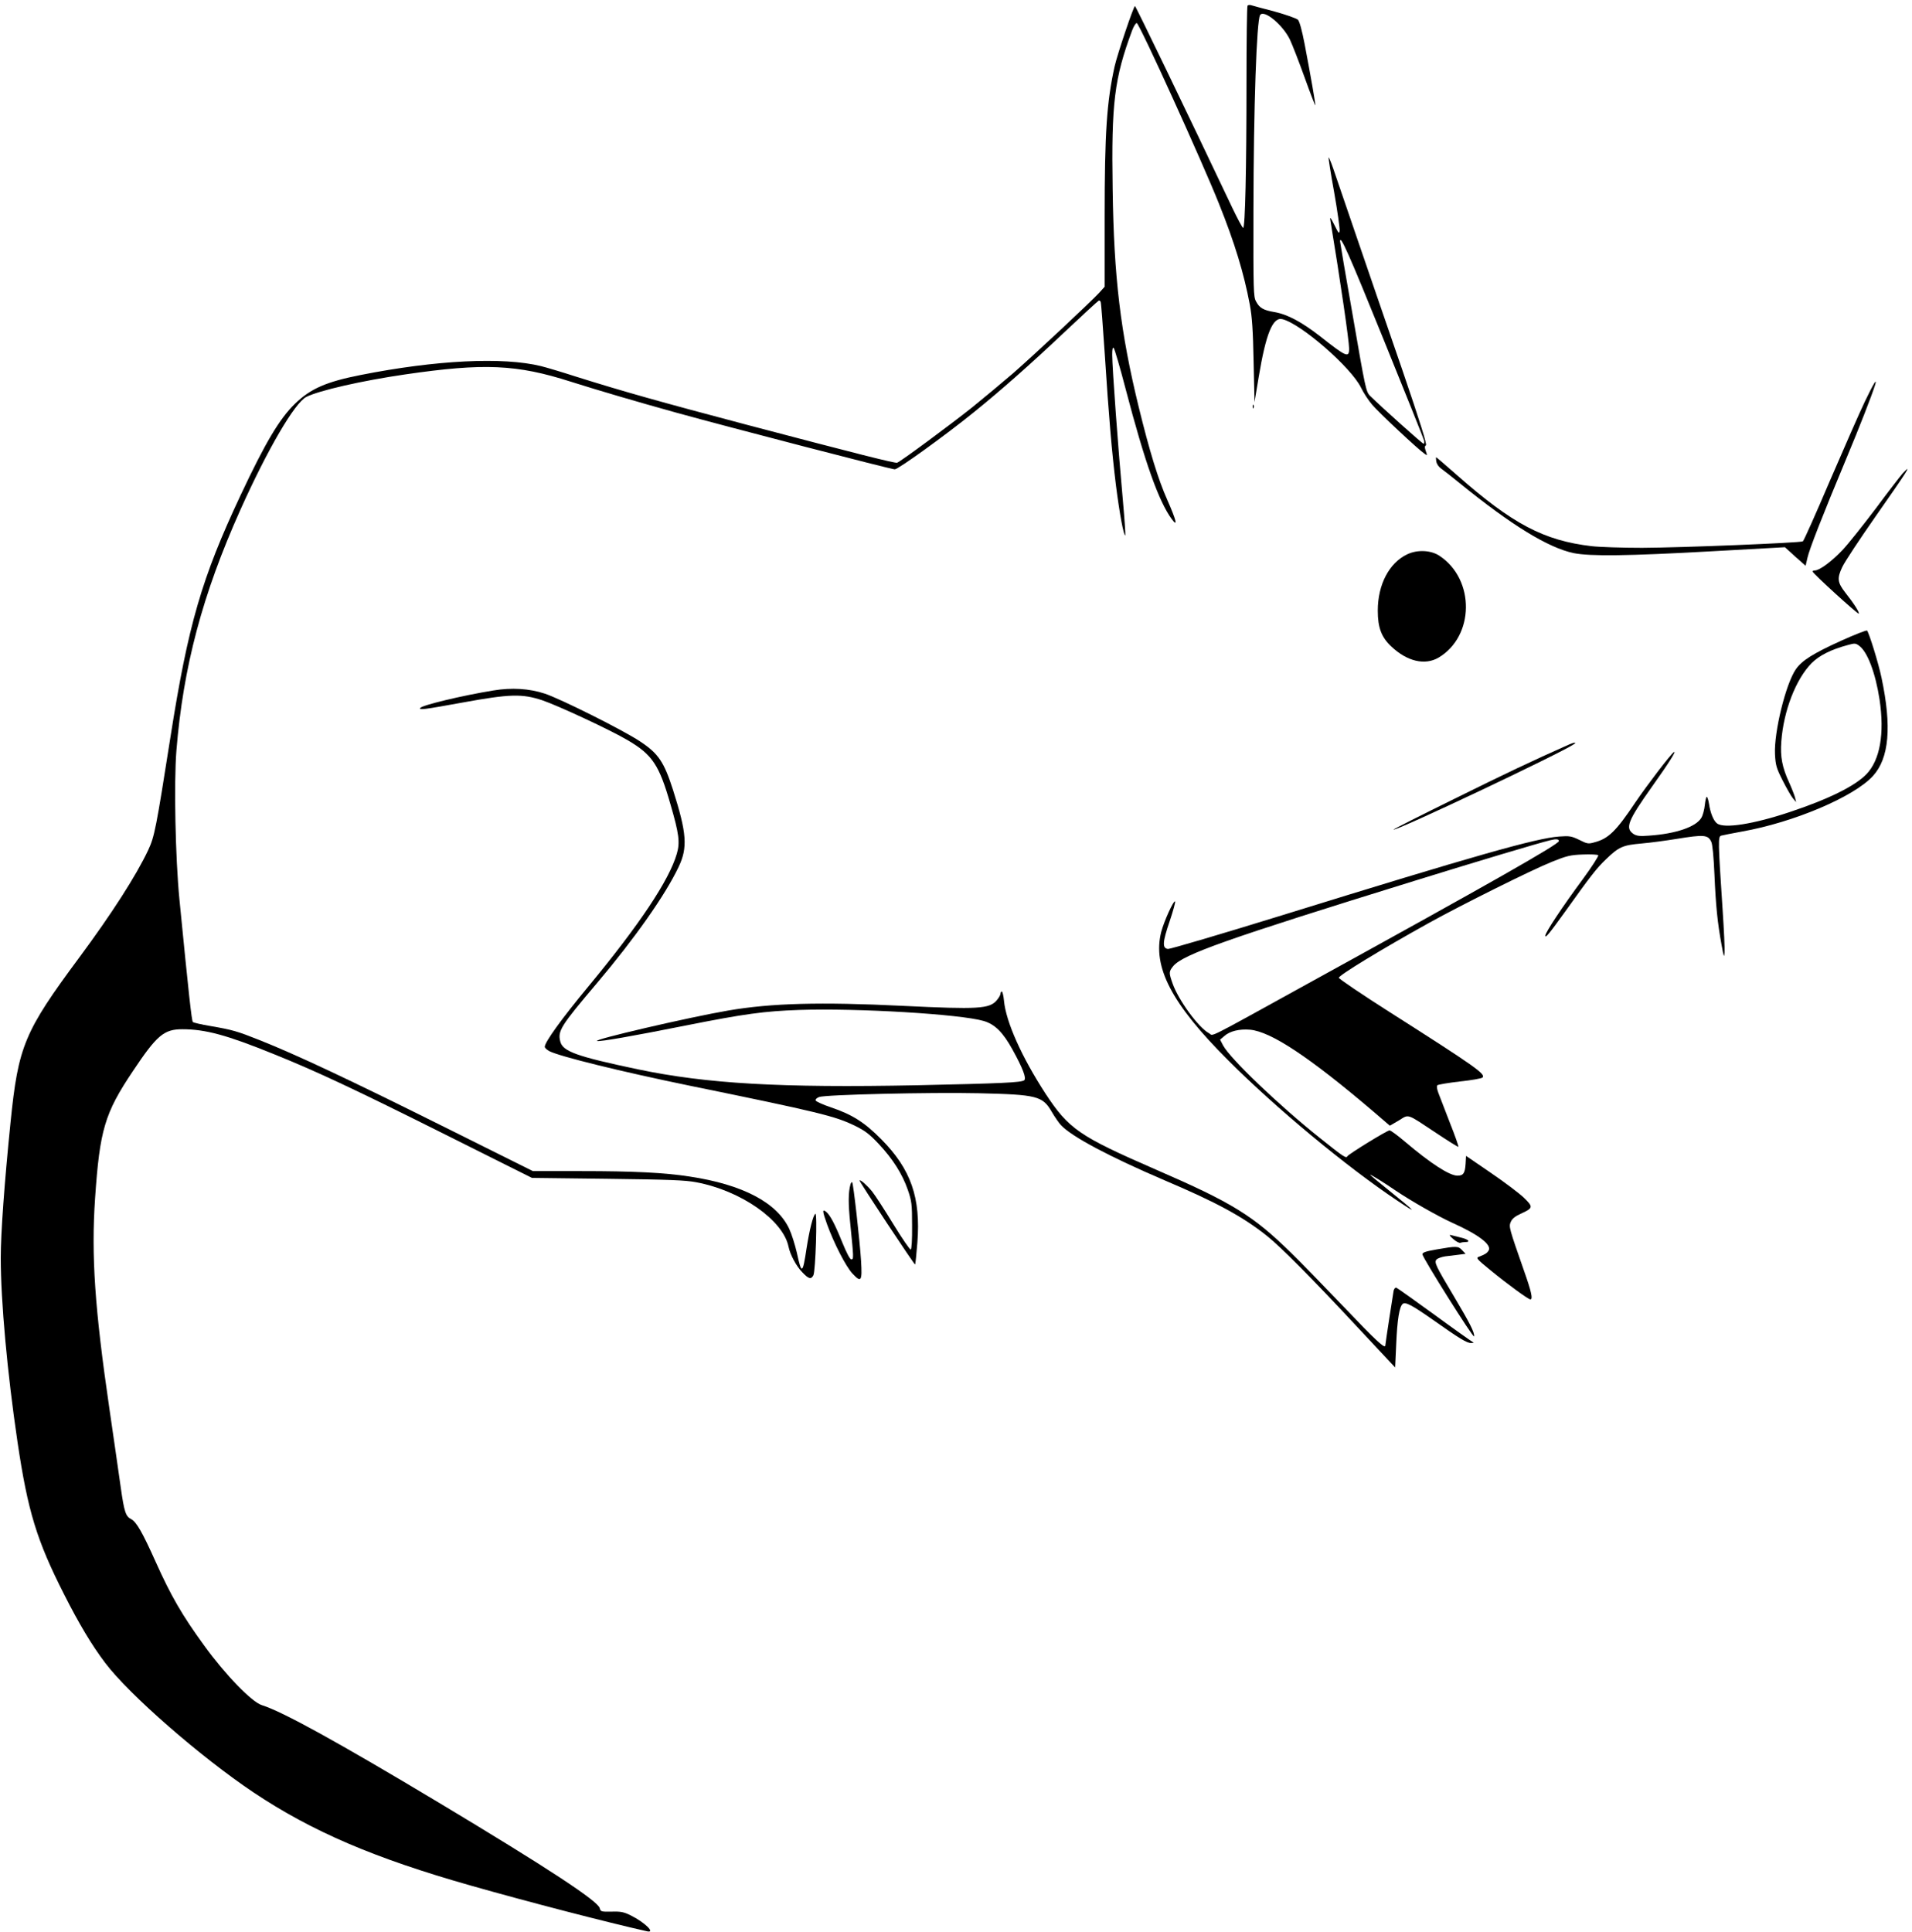
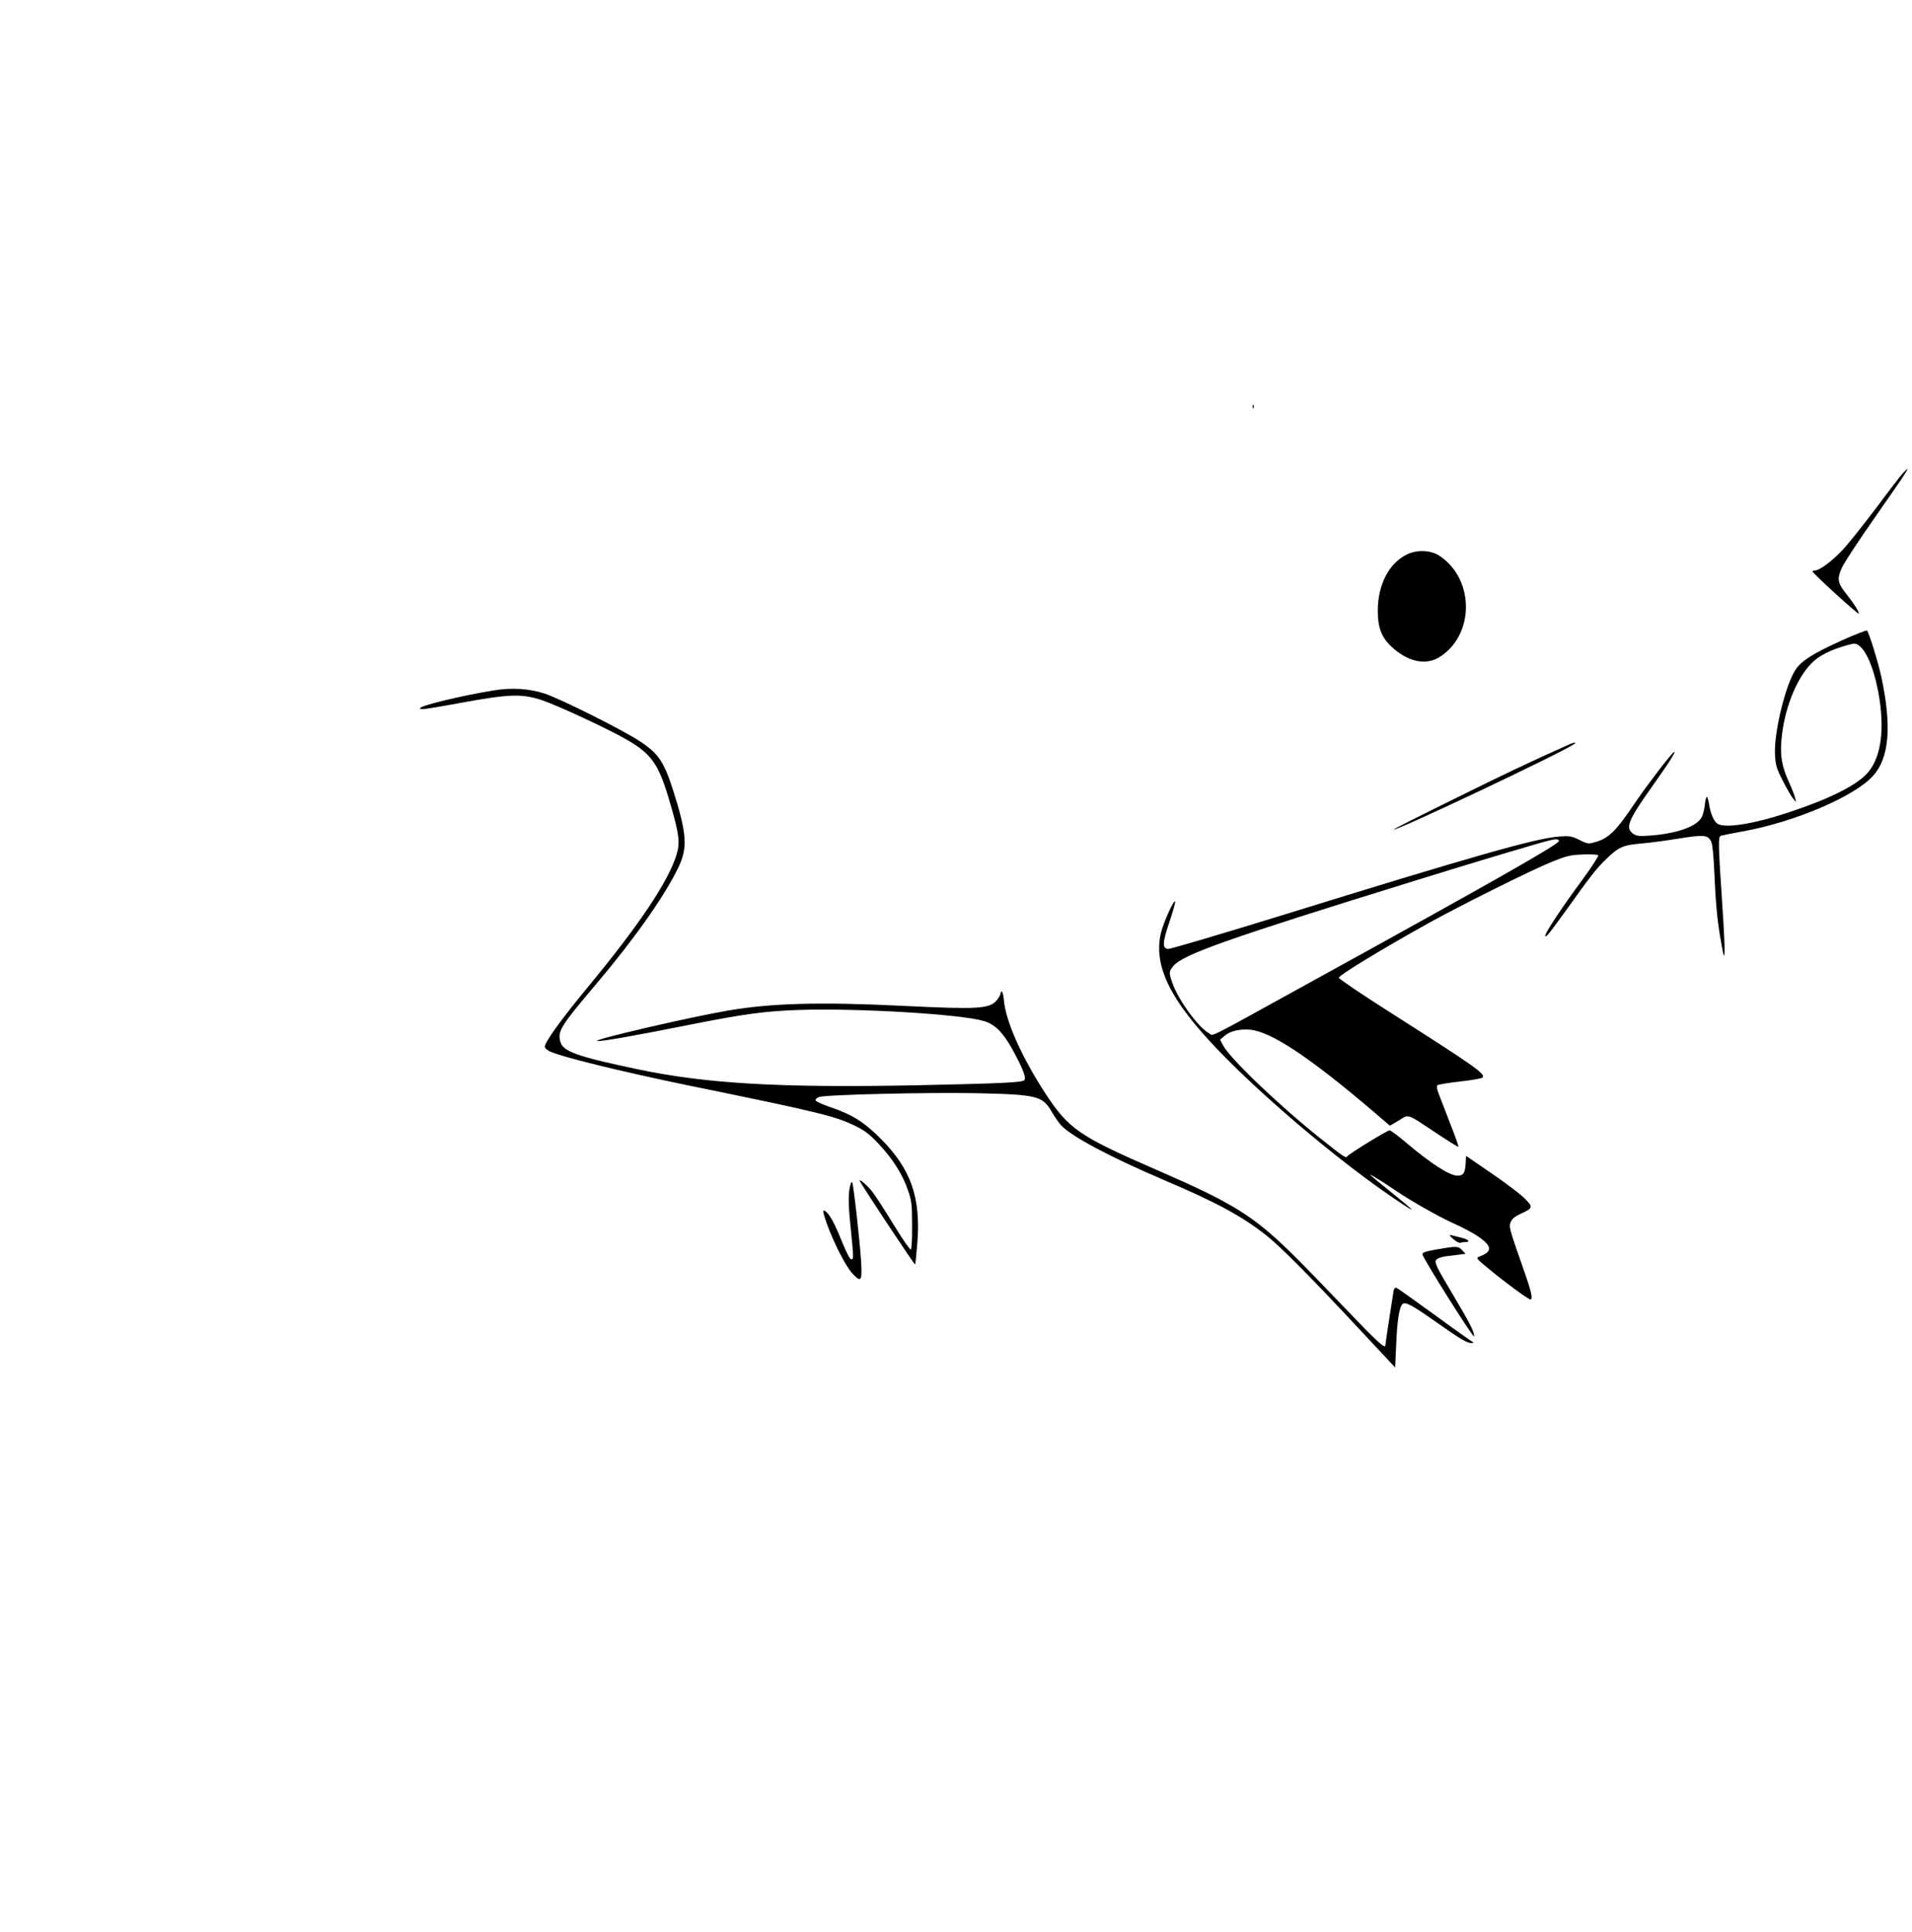
<svg xmlns="http://www.w3.org/2000/svg" version="1.0" width="1267pt" height="1280pt" viewBox="0 0 1267 1280" preserveAspectRatio="xMidYMid meet">
  <g transform="translate(0,1280) scale(0.1,-0.1)" fill="#000000" stroke="none">
-     <path d="M8267 12763 c-4 -3 -7 -234 -7 -513 0 -572 -9 -960 -22 -960 -5 0 -37 60 -72 133 -306 645 -640 1337 -645 1337 -9 0 -117 -320 -135 -400 -52 -235 -66 -439 -66 -996 l0 -464 -35 -39 c-53 -58 -421 -402 -570 -533 -72 -62 -196 -165 -275 -229 -146 -116 -470 -356 -495 -365 -13 -5 -270 60 -995 251 -578 153 -820 221 -1135 320 -93 30 -197 61 -230 69 -252 62 -697 40 -1196 -59 -228 -45 -332 -91 -434 -190 -103 -100 -197 -258 -361 -607 -257 -547 -347 -856 -464 -1599 -96 -611 -106 -662 -148 -752 -79 -168 -242 -422 -457 -712 -364 -491 -404 -586 -455 -1090 -41 -404 -65 -737 -65 -900 0 -285 43 -761 111 -1220 68 -458 127 -652 309 -1010 98 -194 183 -336 273 -455 159 -210 630 -621 982 -857 388 -259 801 -436 1439 -617 383 -109 909 -245 1168 -303 60 -14 -14 59 -107 105 -46 23 -67 27 -128 25 -68 -1 -72 0 -78 23 -12 48 -346 267 -1069 701 -669 401 -1034 602 -1169 644 -67 20 -243 202 -382 394 -148 203 -221 330 -323 557 -87 194 -127 264 -162 282 -36 18 -46 48 -69 211 -12 83 -45 317 -75 520 -97 663 -121 1013 -95 1395 31 452 63 563 251 843 158 237 205 277 327 277 153 0 294 -38 607 -165 287 -116 532 -231 1140 -535 l570 -285 500 -6 c406 -5 517 -9 589 -23 295 -55 575 -251 611 -426 11 -54 52 -131 93 -172 41 -43 57 -47 72 -18 14 27 27 415 13 407 -15 -9 -39 -106 -58 -227 -26 -174 -33 -178 -65 -29 -12 51 -34 122 -50 156 -81 174 -308 294 -660 347 -168 26 -373 36 -717 36 l-322 0 -608 303 c-602 300 -961 469 -1203 565 -148 59 -179 68 -324 93 -60 10 -113 22 -118 27 -8 8 -27 181 -89 812 -27 274 -37 776 -20 987 45 554 172 1033 424 1595 180 401 360 709 437 748 83 42 366 107 655 149 522 76 738 67 1100 -49 187 -59 425 -129 695 -204 369 -102 1426 -376 1449 -376 23 0 334 224 525 379 177 143 366 309 605 535 117 110 217 202 222 204 5 2 11 -2 13 -10 3 -7 14 -157 26 -333 28 -433 47 -654 75 -882 24 -188 52 -339 62 -330 2 3 -5 106 -16 229 -31 339 -71 883 -71 967 0 38 3 52 10 45 6 -6 42 -129 80 -275 126 -481 218 -741 305 -859 42 -57 30 -8 -30 128 -60 134 -118 324 -189 614 -121 495 -165 860 -173 1446 -9 570 11 732 129 1050 11 29 25 51 31 49 19 -6 437 -926 545 -1198 104 -259 165 -460 204 -668 15 -81 21 -169 25 -376 l6 -270 28 168 c48 287 93 398 157 382 123 -30 456 -320 521 -454 16 -33 49 -84 74 -113 43 -51 303 -295 346 -324 20 -14 20 -14 9 17 -8 23 -8 33 1 38 8 6 -38 152 -159 507 -95 274 -230 670 -302 879 -71 209 -141 413 -155 453 -14 40 -27 71 -29 69 -2 -2 14 -106 37 -232 22 -125 38 -240 36 -254 -3 -23 -7 -17 -35 39 -22 44 -30 56 -27 35 67 -406 125 -805 125 -855 0 -63 -18 -56 -190 80 -123 96 -218 147 -304 162 -73 12 -100 27 -123 71 -17 30 -18 74 -17 602 1 690 21 1257 44 1295 25 40 152 -66 198 -163 16 -34 60 -147 97 -250 37 -103 69 -186 71 -185 3 3 -30 193 -71 407 -17 89 -34 150 -44 160 -9 9 -80 34 -156 55 -77 20 -147 39 -156 42 -8 2 -18 1 -22 -3z m900 -2209 c145 -357 266 -659 269 -671 4 -13 2 -23 -3 -23 -8 0 -277 241 -355 318 -26 26 -31 51 -112 520 -48 271 -86 498 -86 503 0 48 58 -82 287 -647z" />
-     <path d="M12357 10138 c-35 -73 -139 -310 -232 -526 -92 -216 -172 -395 -178 -399 -17 -10 -806 -42 -1065 -43 -133 0 -284 5 -335 11 -316 37 -525 147 -889 468 -76 67 -139 121 -141 121 -2 0 -2 -12 1 -28 2 -16 16 -36 32 -47 16 -11 70 -54 122 -96 343 -279 588 -429 756 -464 109 -22 359 -19 913 12 l487 27 68 -62 69 -61 12 52 c13 59 102 285 253 647 91 217 175 433 195 498 16 53 -9 13 -68 -110z" />
    <path d="M8301 10104 c0 -11 3 -14 6 -6 3 7 2 16 -1 19 -3 4 -6 -2 -5 -13z" />
    <path d="M12608 9663 c-14 -16 -94 -119 -177 -231 -84 -111 -183 -236 -222 -277 -72 -76 -152 -135 -183 -135 -10 0 -16 -4 -14 -8 6 -17 300 -284 305 -278 7 6 -33 69 -88 138 -53 68 -57 95 -21 171 16 34 115 184 220 334 217 310 247 357 180 286z" />
    <path d="M9325 9127 c-120 -57 -195 -201 -195 -373 0 -113 24 -177 91 -239 104 -98 221 -125 311 -73 239 141 244 518 7 675 -57 38 -147 42 -214 10z" />
    <path d="M12204 8556 c-190 -86 -264 -133 -304 -191 -67 -97 -145 -417 -138 -562 4 -74 9 -92 51 -175 26 -51 56 -104 68 -118 l21 -25 -7 30 c-4 16 -22 62 -40 102 -45 98 -59 170 -51 270 15 204 97 414 201 519 51 51 128 90 240 120 46 13 52 12 75 -5 55 -40 108 -180 135 -356 34 -227 3 -401 -87 -495 -77 -79 -250 -165 -509 -251 -239 -80 -435 -111 -481 -75 -23 17 -44 69 -53 129 -4 26 -11 47 -15 47 -4 0 -10 -25 -13 -55 -3 -30 -13 -68 -23 -84 -35 -60 -169 -106 -346 -118 -61 -5 -82 -2 -102 10 -59 39 -41 86 123 317 112 157 163 239 143 226 -20 -12 -178 -219 -256 -334 -128 -191 -178 -239 -269 -263 -41 -12 -49 -11 -102 16 -52 25 -64 27 -134 22 -151 -11 -551 -124 -1836 -522 -401 -124 -741 -224 -755 -223 -39 5 -37 43 11 184 23 68 39 127 36 131 -10 9 -74 -133 -92 -202 -59 -231 68 -476 443 -850 314 -315 786 -707 1122 -931 140 -94 129 -81 -62 73 -65 52 -118 96 -118 99 0 4 90 -51 170 -106 101 -68 280 -170 373 -212 176 -79 265 -147 241 -185 -11 -17 -23 -25 -63 -40 -22 -8 -17 -14 76 -90 112 -92 251 -193 264 -193 18 0 8 49 -42 190 -100 286 -101 291 -88 323 9 21 28 37 65 54 84 38 86 45 23 106 -30 29 -128 103 -219 165 l-165 113 -3 -53 c-4 -62 -15 -78 -54 -78 -53 0 -178 81 -349 226 -48 41 -93 74 -101 74 -16 0 -268 -155 -279 -171 -9 -16 -23 -7 -183 121 -269 214 -596 527 -641 613 l-20 38 28 24 c37 33 100 48 171 42 139 -13 393 -181 819 -544 l107 -92 60 35 c69 42 47 49 248 -84 78 -52 144 -93 146 -91 3 2 -22 74 -56 159 -33 85 -67 174 -76 197 -10 27 -13 46 -7 52 6 5 73 16 149 25 77 8 144 20 150 26 22 23 -42 69 -614 433 -184 117 -336 220 -338 228 -3 15 286 191 598 364 215 119 682 352 815 405 97 39 121 45 204 48 51 2 97 0 102 -5 4 -4 -41 -75 -102 -158 -136 -184 -249 -354 -249 -375 0 -19 26 13 132 160 167 234 208 287 270 346 86 83 111 94 237 105 58 5 161 19 229 30 184 30 210 28 232 -19 8 -16 16 -101 21 -217 9 -207 20 -318 47 -465 15 -83 17 -89 20 -52 2 24 -4 152 -13 285 -30 455 -31 484 -9 490 10 3 72 15 137 27 344 61 742 230 868 368 108 118 126 327 57 652 -20 96 -83 299 -96 312 -4 3 -80 -26 -168 -66z m-1874 -1329 c0 -21 -445 -274 -1635 -929 -735 -405 -649 -362 -684 -344 -68 36 -202 218 -241 330 -25 71 -25 78 5 115 66 77 350 178 1600 565 420 130 817 249 900 269 37 9 55 7 55 -6z" />
    <path d="M3270 8225 c-209 -34 -474 -98 -485 -116 -10 -15 22 -11 281 36 312 57 394 59 527 15 106 -36 450 -196 567 -265 163 -96 208 -163 283 -425 57 -196 64 -252 42 -327 -51 -176 -246 -468 -585 -878 -178 -215 -290 -370 -290 -401 0 -8 14 -20 30 -29 68 -35 473 -135 935 -230 851 -174 961 -201 1091 -265 66 -32 96 -55 157 -120 93 -99 157 -200 193 -305 25 -73 28 -93 28 -235 1 -94 -3 -157 -9 -160 -5 -2 -57 73 -115 168 -58 95 -121 192 -140 216 -34 42 -78 81 -84 74 -5 -4 364 -561 368 -557 2 2 9 68 15 145 23 298 -42 486 -239 685 -111 112 -191 163 -332 211 -54 18 -100 39 -103 46 -3 7 7 17 23 23 40 16 740 32 1057 25 388 -9 424 -18 485 -124 20 -34 47 -73 60 -87 72 -77 323 -210 685 -365 346 -147 518 -240 679 -368 91 -72 297 -279 606 -611 l245 -262 7 153 c7 165 21 250 43 268 18 15 60 -7 200 -105 177 -125 226 -155 254 -154 16 0 20 3 11 6 -8 4 -123 85 -254 181 -132 96 -245 176 -252 179 -8 3 -15 -5 -19 -19 -4 -21 -55 -352 -55 -363 0 -26 -64 33 -273 253 -135 141 -292 303 -349 358 -255 250 -391 334 -898 554 -510 222 -578 269 -733 505 -157 242 -260 472 -274 613 -3 34 -10 62 -14 62 -5 0 -9 -6 -9 -14 0 -8 -11 -28 -25 -44 -48 -57 -123 -61 -620 -37 -549 27 -875 18 -1160 -31 -257 -44 -908 -195 -868 -202 26 -4 232 32 588 103 387 77 520 95 750 103 390 13 1069 -28 1223 -73 75 -22 128 -75 191 -189 69 -125 94 -191 78 -204 -19 -15 -151 -21 -707 -33 -911 -18 -1397 10 -1855 106 -404 85 -495 118 -512 183 -19 71 3 104 243 388 252 298 453 584 541 770 61 128 54 223 -37 509 -60 187 -97 242 -218 322 -111 74 -524 281 -632 317 -103 34 -220 41 -340 21z" />
    <path d="M10400 7868 c-254 -113 -423 -193 -762 -361 -224 -110 -406 -202 -404 -204 12 -13 1109 506 1196 566 20 14 2 13 -30 -1z" />
    <path d="M5636 4953 c-15 -54 -16 -124 -1 -268 22 -219 23 -230 6 -230 -9 0 -32 45 -61 116 -48 119 -79 177 -105 199 -27 22 -26 6 5 -81 46 -127 125 -281 169 -328 58 -62 65 -51 57 83 -8 130 -51 515 -59 522 -3 3 -8 -3 -11 -13z" />
    <path d="M9630 4590 c19 -17 41 -28 48 -25 8 3 22 5 33 5 36 0 19 18 -28 29 -27 7 -57 14 -68 17 -14 4 -10 -4 15 -26z" />
    <path d="M9520 4521 c-74 -13 -95 -20 -94 -33 2 -24 339 -560 342 -543 5 23 -28 88 -131 261 -124 208 -134 229 -118 248 7 8 33 17 57 21 24 3 65 8 90 11 l46 6 -23 24 c-26 28 -37 28 -169 5z" />
  </g>
</svg>